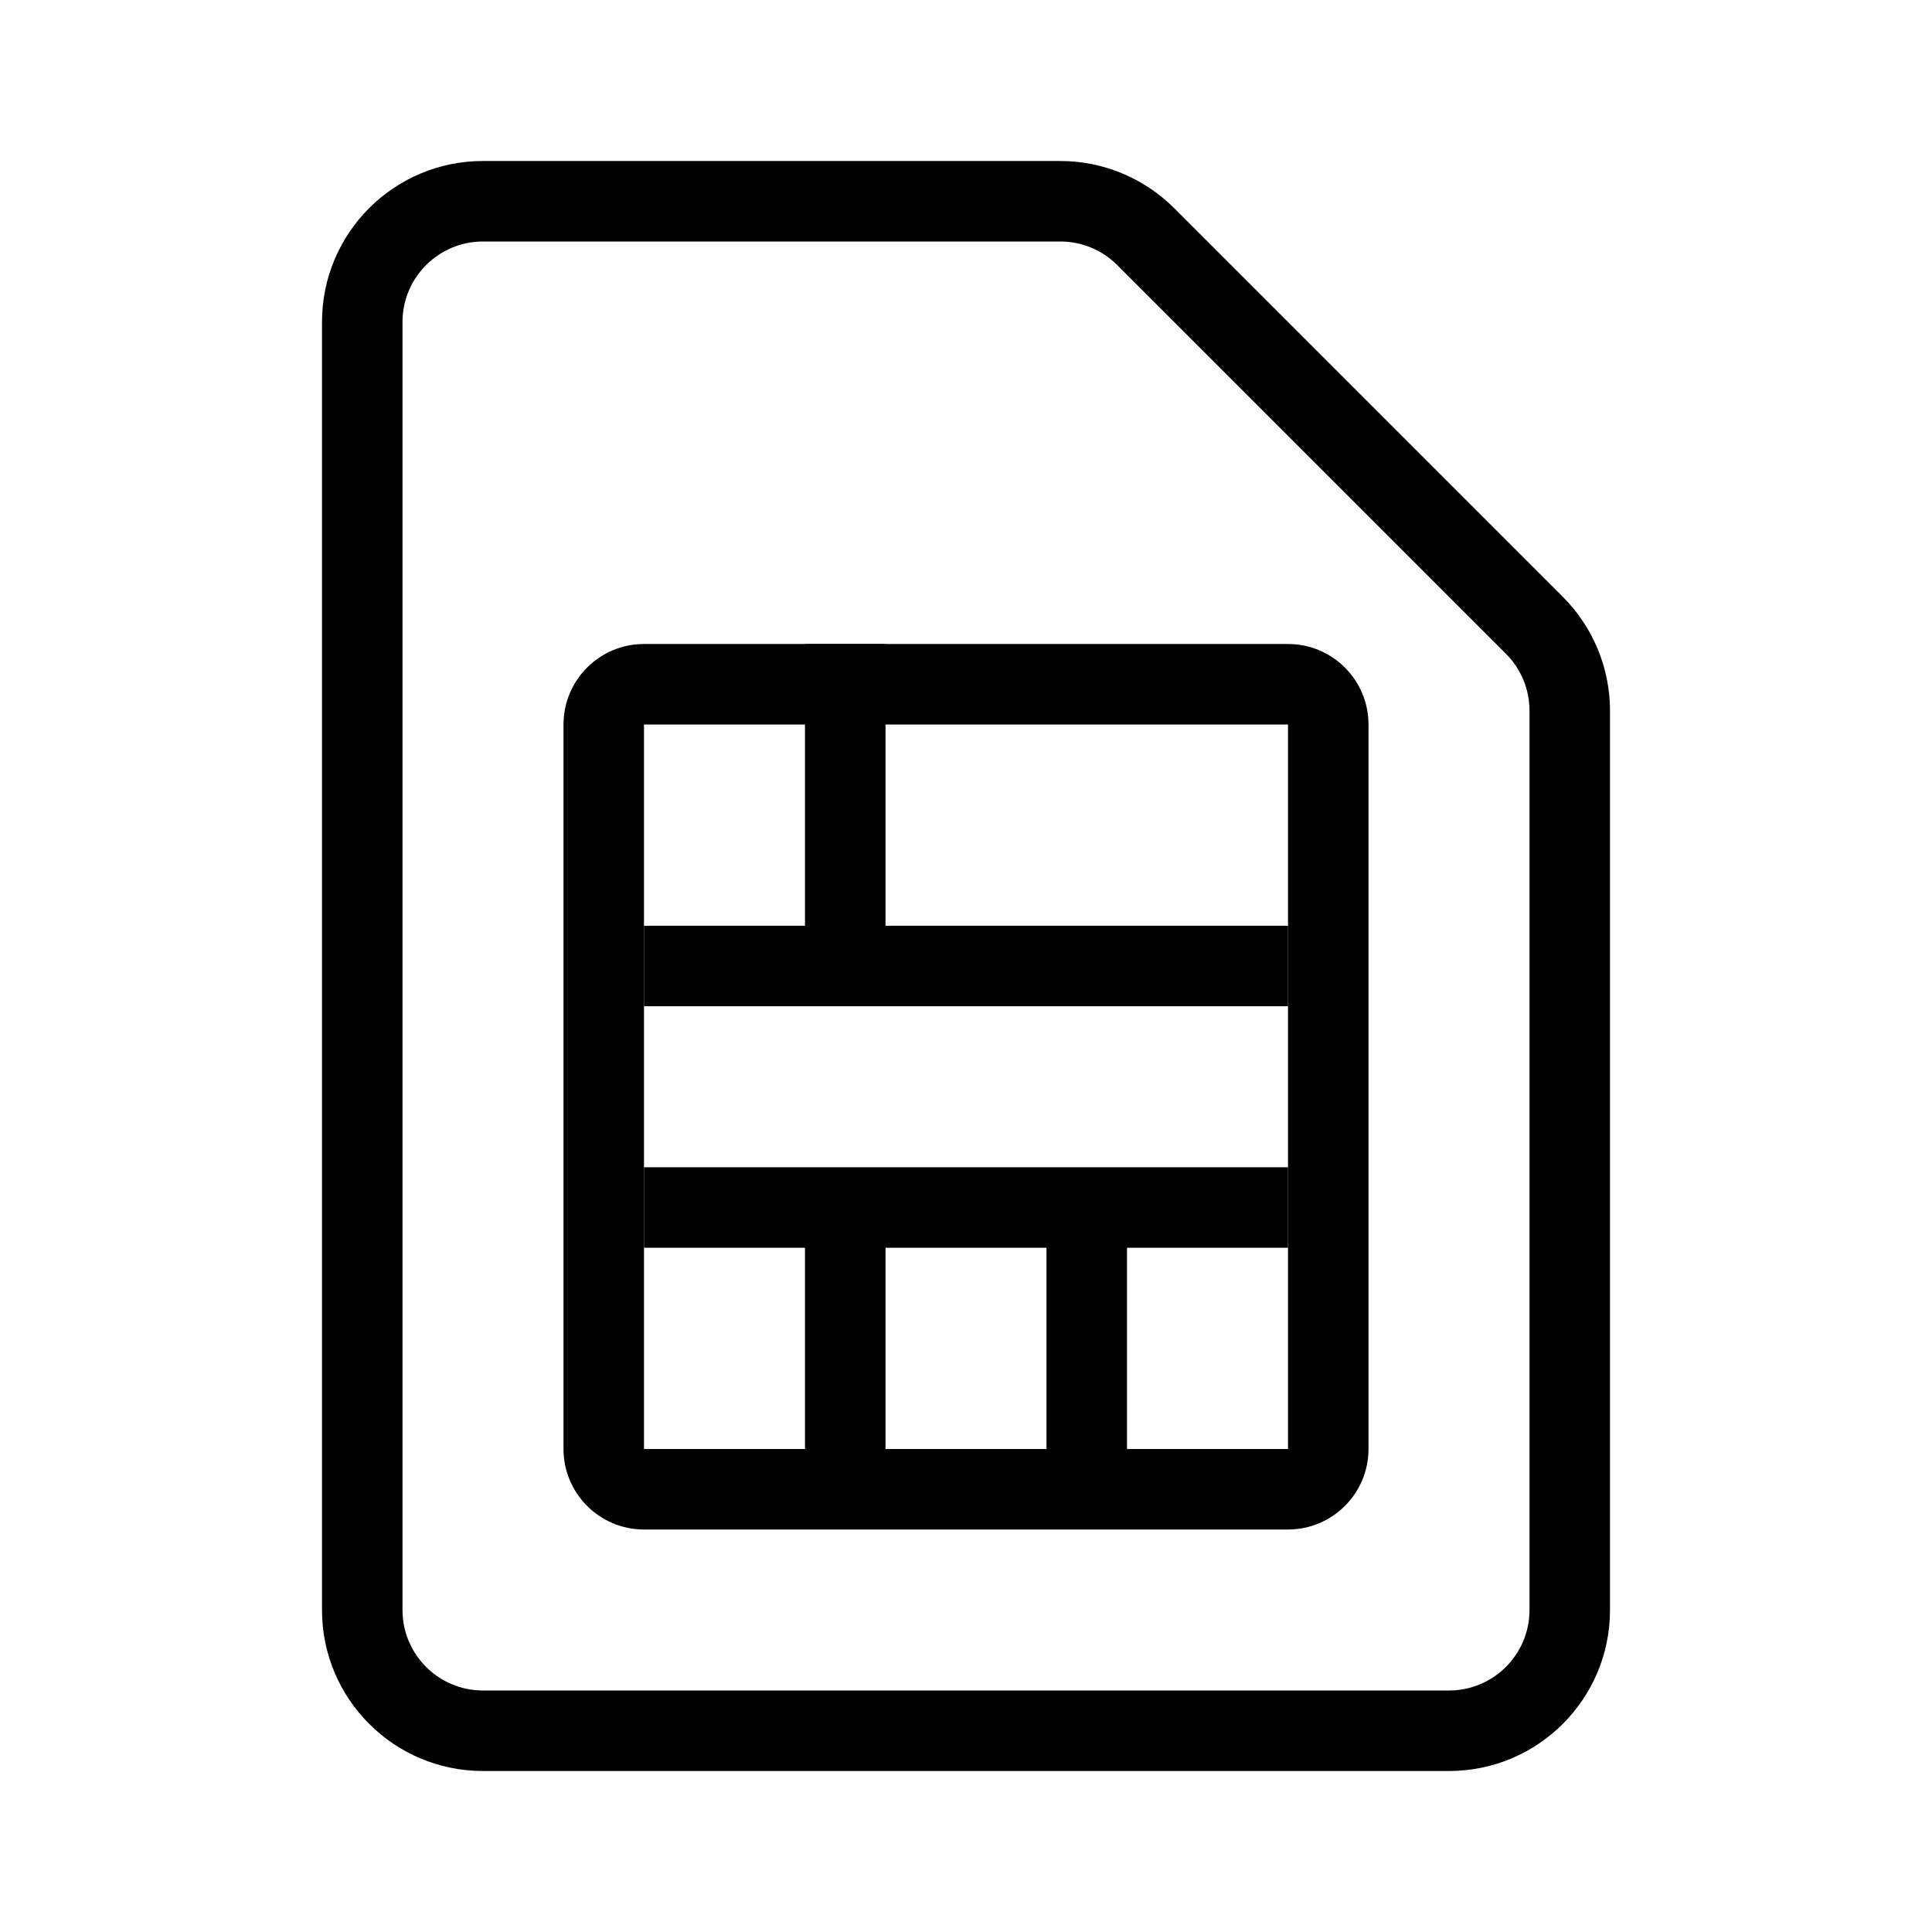
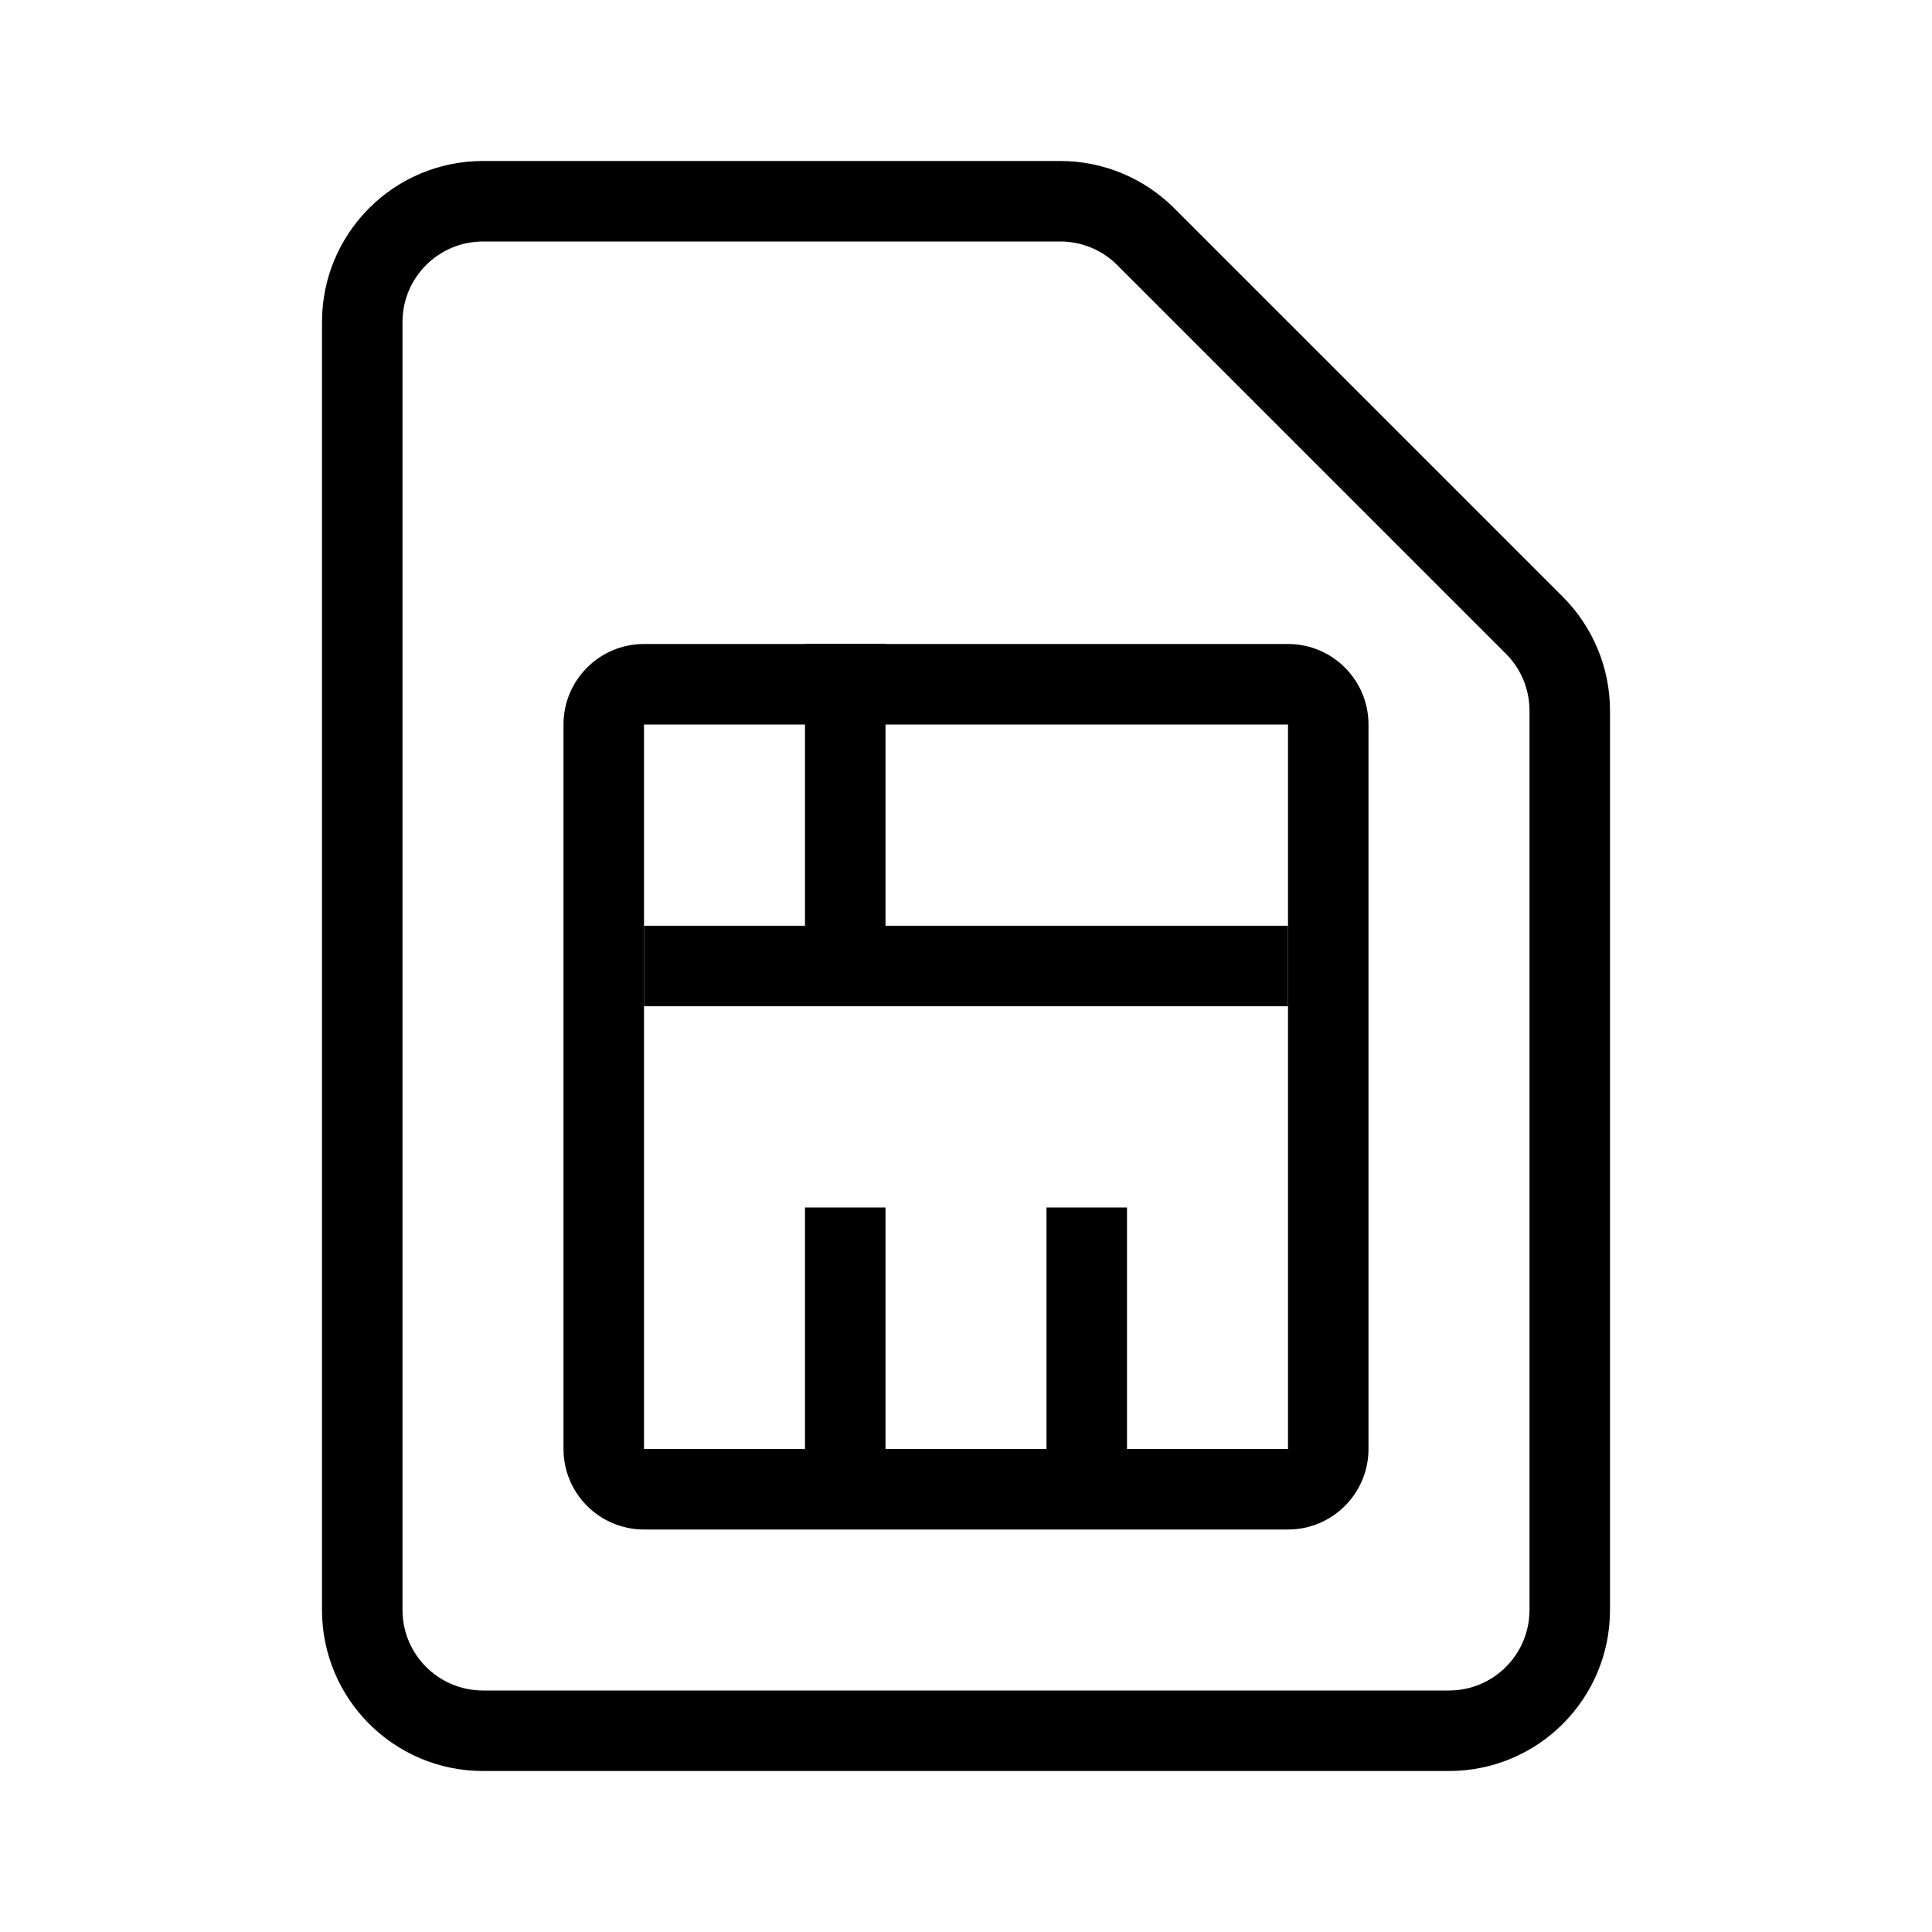
<svg xmlns="http://www.w3.org/2000/svg" viewBox="0 0 24 24" fill="none">
  <path fill-rule="evenodd" clip-rule="evenodd" d="M13.172 3H6C5.448 3 5 3.448 5 4V20C5 20.552 5.448 21 6 21H18C18.552 21 19 20.552 19 20V8.828C19 8.563 18.895 8.309 18.707 8.121L13.879 3.293C13.691 3.105 13.437 3 13.172 3ZM6 2C4.895 2 4 2.895 4 4V20C4 21.105 4.895 22 6 22H18C19.105 22 20 21.105 20 20V8.828C20 8.298 19.789 7.789 19.414 7.414L14.586 2.586C14.211 2.211 13.702 2 13.172 2H6Z" fill="#000000" />
  <path fill-rule="evenodd" clip-rule="evenodd" d="M16 9H8V18H16V9ZM8 8C7.448 8 7 8.448 7 9V18C7 18.552 7.448 19 8 19H16C16.552 19 17 18.552 17 18V9C17 8.448 16.552 8 16 8H8Z" fill="#000000" />
  <path fill-rule="evenodd" clip-rule="evenodd" d="M16 12.5L8 12.5L8 11.5L16 11.5L16 12.5Z" fill="#000000" />
  <path fill-rule="evenodd" clip-rule="evenodd" d="M11 8L11 12L10 12L10 8L11 8Z" fill="#000000" />
  <path fill-rule="evenodd" clip-rule="evenodd" d="M11 15L11 18L10 18L10 15L11 15Z" fill="#000000" />
  <path fill-rule="evenodd" clip-rule="evenodd" d="M14 15L14 18L13 18L13 15L14 15Z" fill="#000000" />
-   <path fill-rule="evenodd" clip-rule="evenodd" d="M16 15.5L8 15.5L8 14.5L16 14.5L16 15.5Z" fill="#000000" />
</svg>